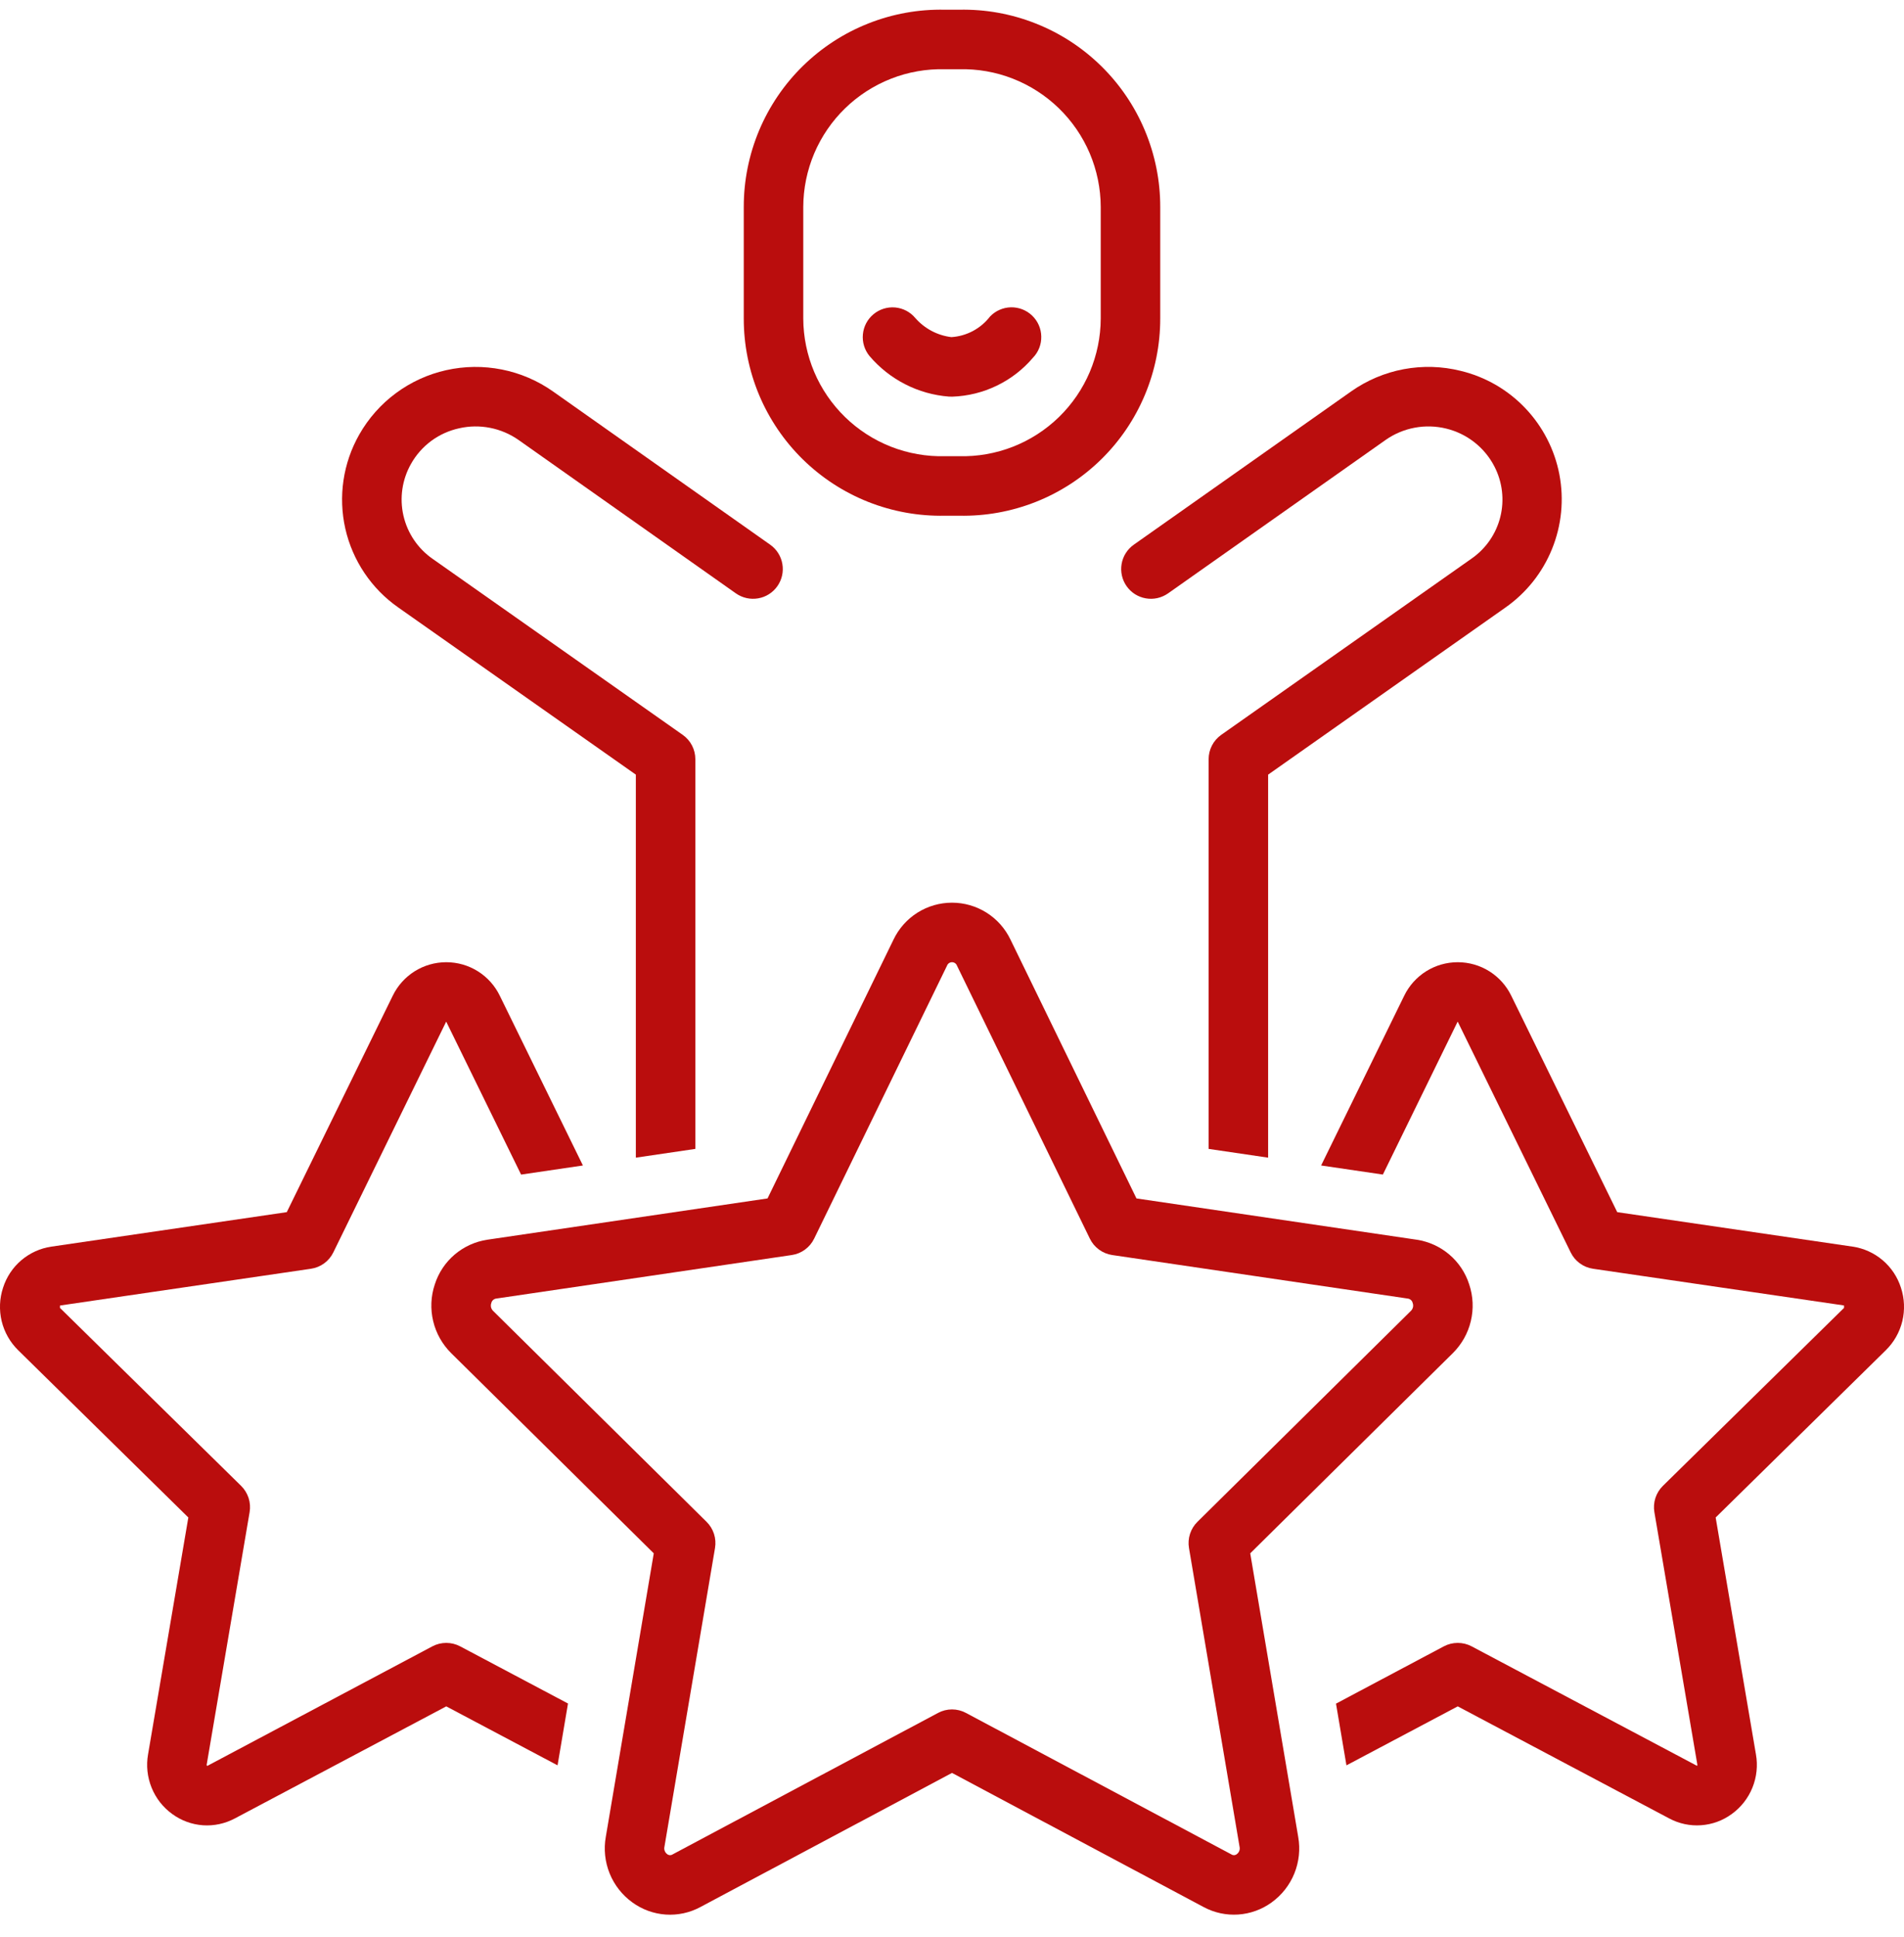
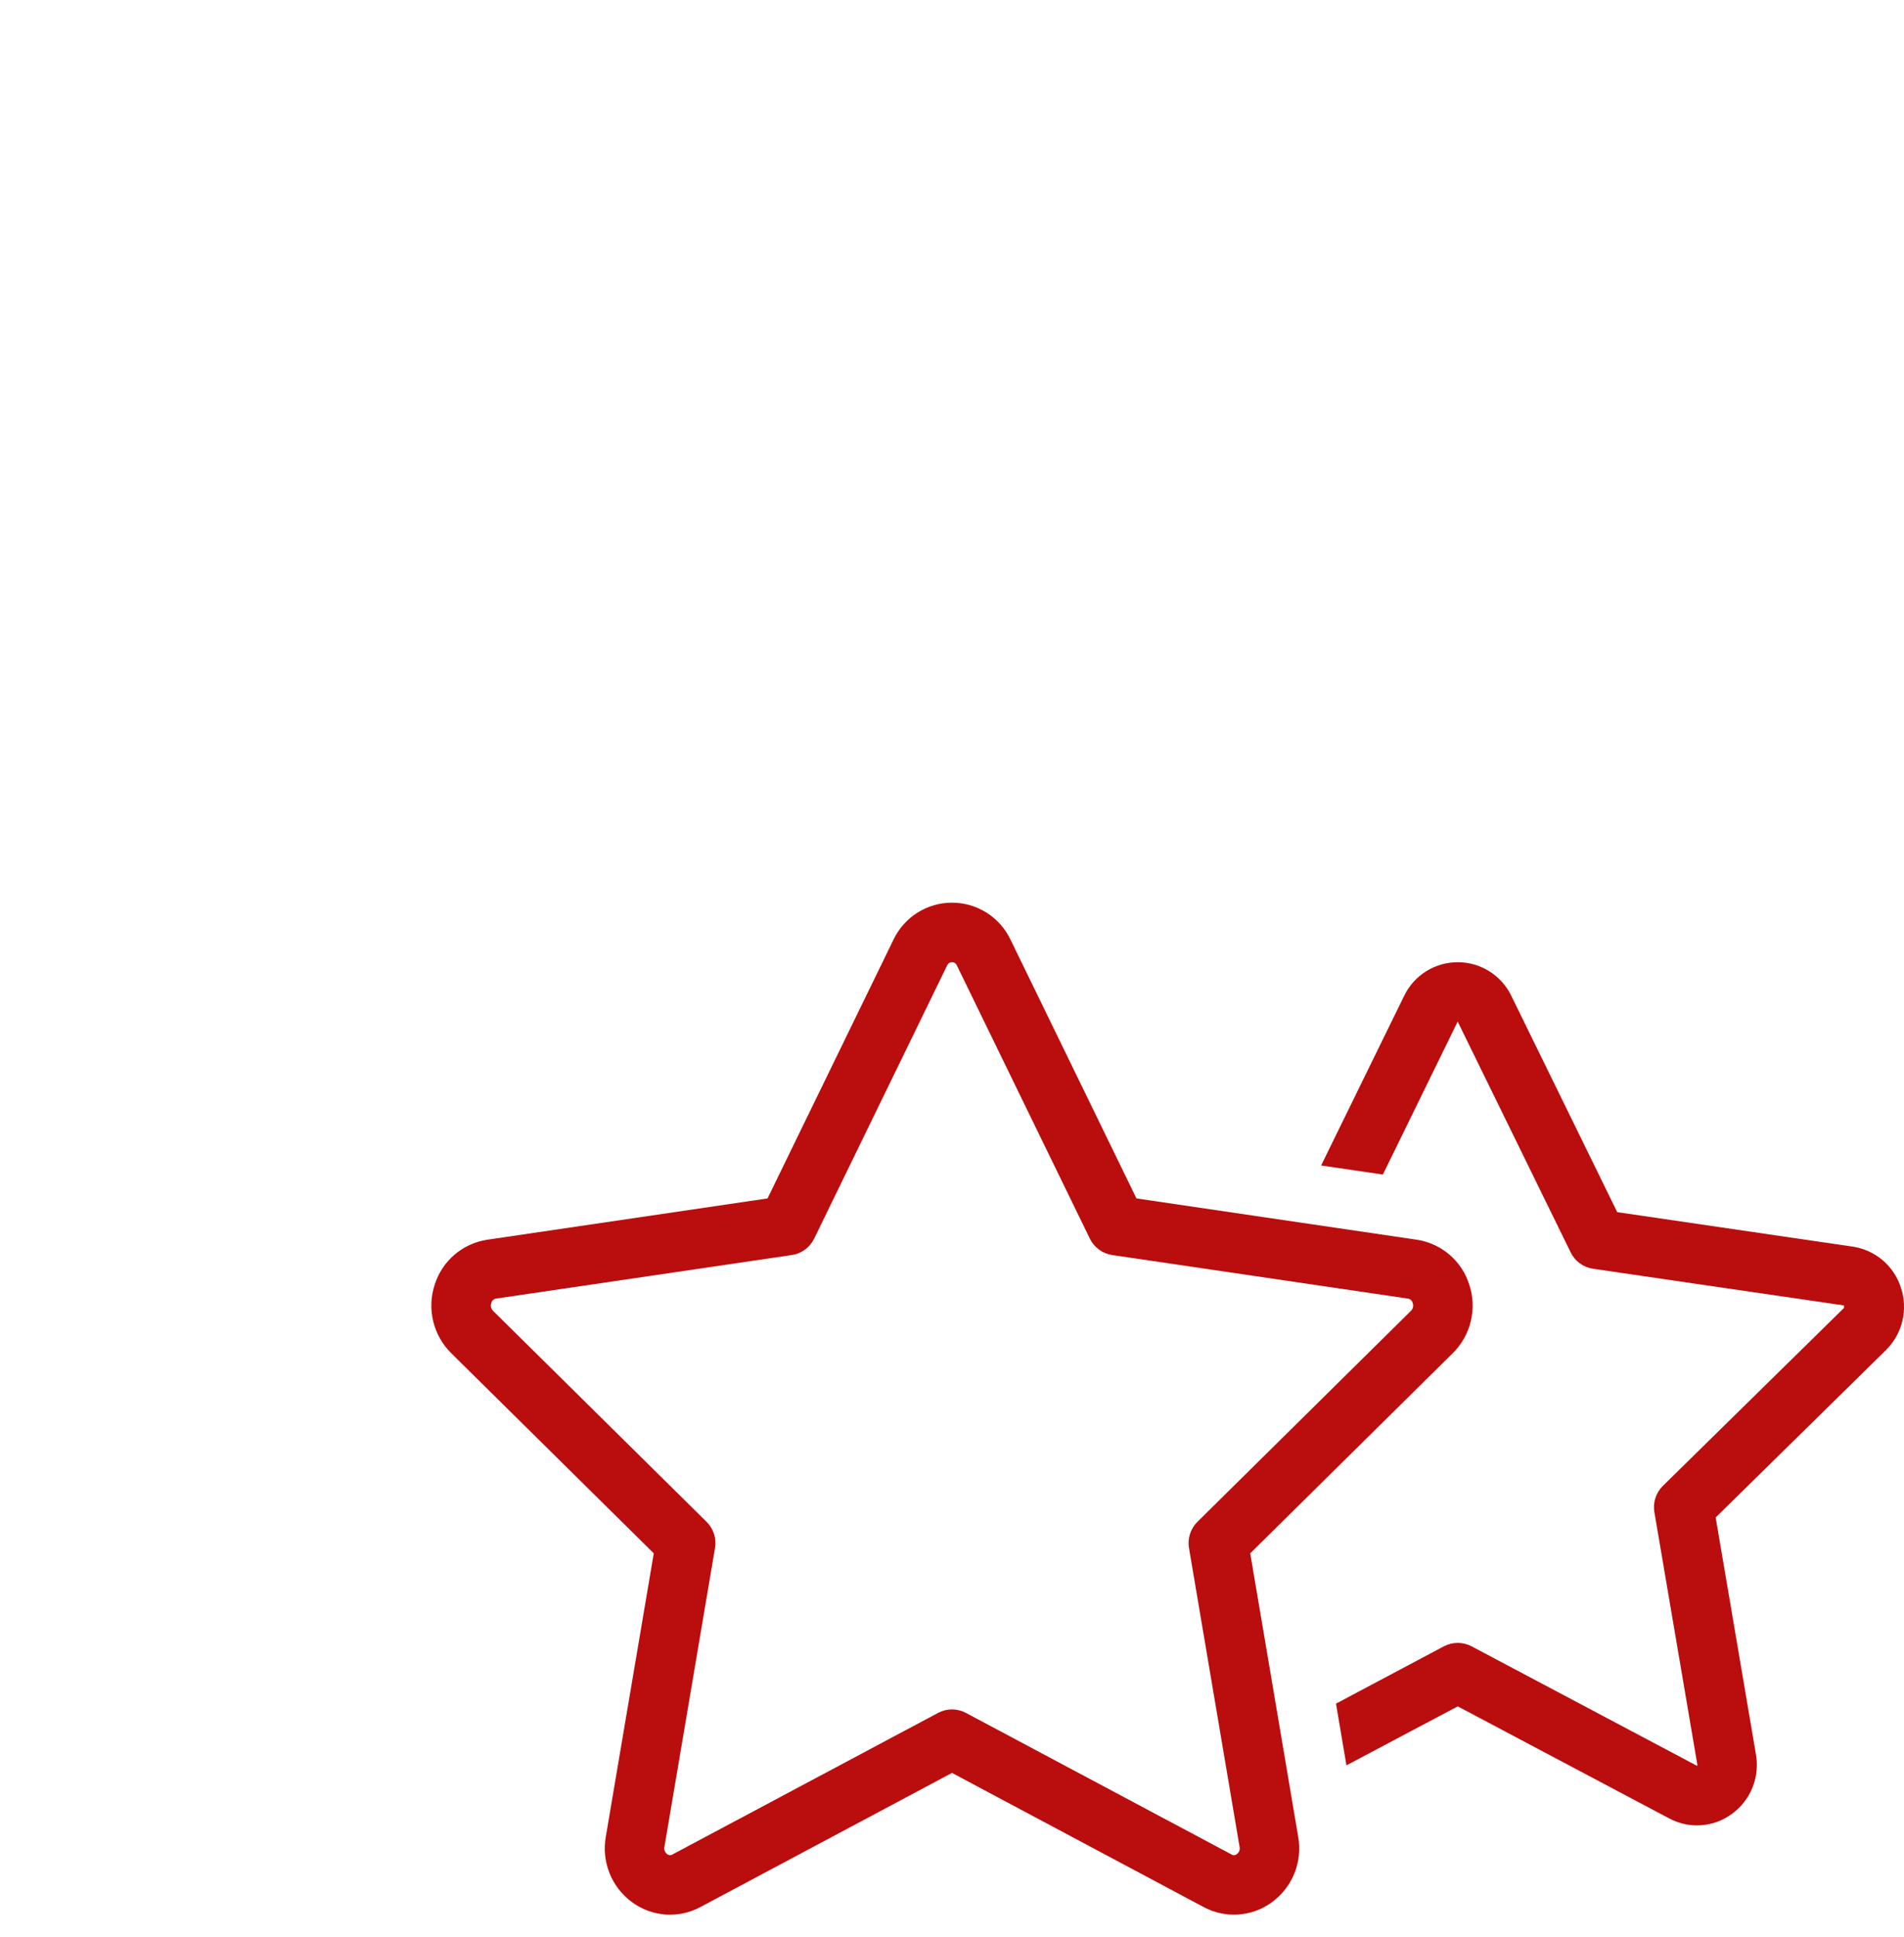
<svg xmlns="http://www.w3.org/2000/svg" width="60" height="61" viewBox="0 0 60 61" fill="none">
  <g clip-path="url(#clip0_107_925)">
-     <path d="M30.225 0.306H29.775C28.948 0.288 28.127 0.436 27.359 0.741C26.59 1.045 25.891 1.5 25.3 2.079C24.71 2.657 24.241 3.348 23.921 4.11C23.602 4.872 23.437 5.69 23.438 6.517V10.032C23.437 10.859 23.602 11.677 23.921 12.439C24.241 13.201 24.71 13.892 25.3 14.47C25.891 15.049 26.59 15.503 27.359 15.808C28.127 16.112 28.948 16.26 29.775 16.243H30.225C31.052 16.26 31.873 16.112 32.641 15.808C33.41 15.503 34.109 15.049 34.7 14.47C35.29 13.892 35.759 13.201 36.078 12.439C36.398 11.677 36.563 10.859 36.562 10.032V6.517C36.563 5.69 36.398 4.872 36.078 4.11C35.759 3.348 35.29 2.657 34.7 2.079C34.109 1.5 33.41 1.045 32.641 0.741C31.873 0.436 31.052 0.288 30.225 0.306ZM34.687 10.032C34.685 10.612 34.567 11.185 34.341 11.718C34.114 12.252 33.783 12.734 33.368 13.138C32.952 13.542 32.46 13.859 31.921 14.07C31.381 14.281 30.805 14.383 30.225 14.368H29.775C29.195 14.383 28.619 14.281 28.079 14.07C27.54 13.859 27.048 13.542 26.632 13.138C26.217 12.734 25.886 12.252 25.659 11.718C25.433 11.185 25.315 10.612 25.313 10.032V6.517C25.315 5.937 25.433 5.364 25.659 4.83C25.886 4.297 26.217 3.814 26.632 3.411C27.048 3.007 27.54 2.69 28.079 2.479C28.619 2.267 29.195 2.166 29.775 2.181H30.225C30.805 2.166 31.381 2.267 31.921 2.479C32.46 2.69 32.952 3.007 33.368 3.411C33.783 3.814 34.114 4.297 34.341 4.83C34.567 5.364 34.685 5.937 34.687 6.517V10.032Z" fill="#BA0D0D" />
-     <path d="M31.197 9.971C31.052 10.159 30.868 10.314 30.658 10.426C30.448 10.537 30.217 10.603 29.98 10.618C29.54 10.565 29.136 10.35 28.844 10.017C28.685 9.826 28.457 9.707 28.21 9.684C27.963 9.662 27.717 9.738 27.526 9.897C27.335 10.055 27.215 10.283 27.192 10.53C27.168 10.777 27.244 11.023 27.401 11.214C27.713 11.581 28.095 11.883 28.524 12.102C28.953 12.322 29.422 12.454 29.902 12.491C29.939 12.493 29.976 12.493 30.012 12.493C30.498 12.476 30.975 12.359 31.412 12.147C31.85 11.936 32.238 11.636 32.553 11.265C32.639 11.176 32.706 11.071 32.75 10.957C32.795 10.842 32.816 10.719 32.813 10.596C32.811 10.473 32.784 10.351 32.734 10.238C32.684 10.125 32.613 10.024 32.523 9.938C32.434 9.853 32.329 9.787 32.214 9.742C32.099 9.698 31.977 9.676 31.853 9.679C31.73 9.682 31.609 9.71 31.496 9.76C31.383 9.81 31.282 9.881 31.197 9.971Z" fill="#BA0D0D" />
-     <path d="M5.43 57.136C5.712 57.342 6.046 57.464 6.395 57.489C6.743 57.513 7.092 57.438 7.4 57.274L14.063 53.744L17.57 55.601L17.899 53.654L14.502 51.854C14.367 51.782 14.216 51.745 14.063 51.745C13.91 51.745 13.759 51.782 13.624 51.854L6.533 55.619C6.516 55.613 6.51 55.596 6.515 55.569L7.866 47.627C7.892 47.478 7.88 47.325 7.834 47.181C7.787 47.037 7.707 46.907 7.599 46.8L1.889 41.193L1.891 41.119L9.798 39.961C9.949 39.939 10.092 39.881 10.215 39.791C10.338 39.702 10.437 39.583 10.504 39.446L14.06 32.178C14.061 32.178 14.064 32.182 14.069 32.193L16.421 36.995L18.369 36.708L15.753 31.368C15.6 31.05 15.36 30.781 15.061 30.593C14.762 30.405 14.416 30.306 14.063 30.306C13.71 30.306 13.364 30.405 13.065 30.593C12.766 30.781 12.526 31.05 12.373 31.368L9.037 38.178L1.619 39.264C1.27 39.315 0.942 39.464 0.673 39.692C0.404 39.92 0.205 40.219 0.097 40.556C-0.016 40.897 -0.031 41.262 0.053 41.612C0.138 41.961 0.319 42.279 0.576 42.53L5.935 47.795L4.666 55.253C4.603 55.607 4.642 55.971 4.777 56.304C4.912 56.638 5.138 56.926 5.43 57.136Z" fill="#BA0D0D" />
    <path d="M59.903 40.556C59.795 40.219 59.596 39.92 59.327 39.692C59.058 39.464 58.73 39.315 58.381 39.264L50.963 38.178L47.627 31.368C47.474 31.05 47.234 30.781 46.935 30.593C46.636 30.405 46.29 30.306 45.937 30.306C45.584 30.306 45.238 30.405 44.939 30.593C44.64 30.781 44.4 31.05 44.247 31.368L41.632 36.708L43.578 36.994L45.934 32.178C45.935 32.178 45.938 32.182 45.944 32.193L49.496 39.446C49.563 39.583 49.662 39.702 49.785 39.791C49.908 39.881 50.051 39.939 50.202 39.961L58.11 41.117L58.111 41.193L52.401 46.8C52.293 46.907 52.213 47.037 52.166 47.181C52.12 47.325 52.108 47.478 52.134 47.627L53.486 55.569C53.49 55.596 53.484 55.613 53.478 55.617L46.376 51.854C46.241 51.782 46.09 51.745 45.937 51.745C45.784 51.745 45.633 51.782 45.498 51.854L42.101 53.658L42.43 55.602L45.937 53.744L52.6 57.273C52.908 57.438 53.257 57.513 53.605 57.488C53.954 57.464 54.288 57.342 54.57 57.136C54.862 56.926 55.088 56.638 55.223 56.305C55.358 55.972 55.397 55.607 55.334 55.254L54.065 47.795L59.424 42.53C59.681 42.279 59.862 41.961 59.947 41.612C60.031 41.262 60.016 40.897 59.903 40.556Z" fill="#BA0D0D" />
    <path d="M46.299 40.456C46.183 40.089 45.965 39.763 45.673 39.514C45.38 39.265 45.023 39.103 44.643 39.046L35.813 37.746L31.843 29.594C31.677 29.246 31.416 28.952 31.09 28.746C30.763 28.54 30.386 28.431 30 28.431C29.614 28.431 29.237 28.54 28.91 28.746C28.584 28.952 28.323 29.246 28.157 29.594L24.187 37.746L15.357 39.046C14.977 39.103 14.62 39.265 14.327 39.514C14.034 39.763 13.817 40.09 13.701 40.456C13.576 40.829 13.559 41.229 13.651 41.612C13.742 41.994 13.939 42.343 14.219 42.62L20.602 48.924L19.09 57.855C19.021 58.243 19.064 58.642 19.212 59.008C19.36 59.373 19.608 59.688 19.928 59.919C20.235 60.142 20.599 60.275 20.978 60.301C21.357 60.327 21.736 60.245 22.07 60.065L30 55.84L37.93 60.065C38.265 60.245 38.643 60.326 39.022 60.3C39.401 60.274 39.765 60.142 40.072 59.919C40.392 59.688 40.64 59.373 40.788 59.008C40.936 58.642 40.979 58.243 40.91 57.855L39.398 48.924L45.781 42.62C46.061 42.343 46.258 41.994 46.349 41.612C46.441 41.229 46.424 40.829 46.299 40.456ZM44.463 41.286L37.734 47.932C37.627 48.038 37.546 48.168 37.5 48.312C37.454 48.455 37.443 48.608 37.468 48.756L39.062 58.168C39.072 58.211 39.069 58.255 39.053 58.296C39.038 58.337 39.011 58.372 38.975 58.398C38.953 58.417 38.925 58.428 38.895 58.431C38.866 58.433 38.836 58.426 38.811 58.41L30.441 53.951C30.305 53.878 30.154 53.84 30 53.84C29.846 53.84 29.695 53.878 29.559 53.951L21.189 58.41C21.164 58.426 21.134 58.433 21.105 58.431C21.075 58.428 21.047 58.417 21.025 58.398C20.989 58.372 20.962 58.337 20.947 58.296C20.931 58.255 20.928 58.211 20.938 58.168L22.532 48.756C22.557 48.608 22.546 48.455 22.5 48.312C22.454 48.168 22.373 48.038 22.266 47.932L15.537 41.286C15.505 41.254 15.483 41.214 15.473 41.17C15.464 41.127 15.467 41.081 15.483 41.039C15.491 41.004 15.509 40.972 15.536 40.948C15.562 40.923 15.595 40.907 15.63 40.901L24.95 39.529C25.101 39.507 25.244 39.449 25.367 39.358C25.49 39.268 25.589 39.15 25.656 39.012L29.843 30.415C29.855 30.383 29.876 30.355 29.904 30.336C29.932 30.316 29.966 30.306 30 30.306C30.034 30.306 30.068 30.316 30.096 30.336C30.124 30.355 30.145 30.383 30.157 30.415L34.344 39.012C34.411 39.15 34.51 39.268 34.633 39.358C34.756 39.449 34.9 39.507 35.05 39.529L44.369 40.901C44.405 40.907 44.438 40.923 44.464 40.947C44.491 40.972 44.509 41.004 44.517 41.039C44.533 41.081 44.536 41.127 44.527 41.17C44.517 41.214 44.495 41.254 44.463 41.286Z" fill="#BA0D0D" />
-     <path d="M46.367 17.598L38.484 23.145C38.362 23.232 38.261 23.346 38.192 23.48C38.123 23.613 38.087 23.761 38.087 23.912V36.186L39.962 36.462V24.398L47.446 19.131C48.101 18.671 48.609 18.031 48.909 17.289C49.21 16.547 49.29 15.734 49.141 14.948C48.991 14.161 48.617 13.435 48.065 12.855C47.513 12.275 46.806 11.867 46.027 11.68C45.44 11.534 44.828 11.517 44.234 11.628C43.639 11.74 43.075 11.978 42.581 12.326L35.728 17.156C35.628 17.227 35.542 17.317 35.476 17.421C35.41 17.525 35.366 17.641 35.345 17.762C35.324 17.884 35.327 18.008 35.354 18.128C35.381 18.248 35.431 18.362 35.502 18.462C35.573 18.563 35.663 18.649 35.767 18.715C35.871 18.78 35.987 18.825 36.109 18.846C36.23 18.867 36.354 18.864 36.474 18.837C36.594 18.81 36.708 18.759 36.809 18.689L43.661 13.859C43.936 13.665 44.25 13.533 44.581 13.471C44.912 13.409 45.252 13.419 45.579 13.5C45.902 13.579 46.204 13.726 46.465 13.932C46.727 14.138 46.941 14.397 47.093 14.693C47.346 15.183 47.412 15.748 47.279 16.282C47.145 16.817 46.821 17.285 46.367 17.598Z" fill="#BA0D0D" />
-     <path d="M14.06 11.659C13.487 11.787 12.948 12.034 12.476 12.383C12.004 12.732 11.611 13.176 11.321 13.687C10.81 14.585 10.654 15.643 10.882 16.651C11.111 17.659 11.708 18.546 12.556 19.137L20.037 24.398V36.462L21.912 36.186V23.912C21.912 23.761 21.876 23.613 21.807 23.48C21.738 23.346 21.637 23.231 21.514 23.145L13.635 17.603C13.168 17.279 12.84 16.793 12.713 16.239C12.587 15.685 12.672 15.104 12.952 14.61C13.112 14.326 13.329 14.08 13.591 13.886C13.853 13.693 14.153 13.558 14.471 13.489C14.792 13.416 15.125 13.412 15.447 13.476C15.77 13.54 16.076 13.671 16.345 13.86L23.19 18.689C23.394 18.832 23.645 18.888 23.89 18.846C24.136 18.804 24.354 18.666 24.497 18.462C24.64 18.259 24.697 18.007 24.654 17.762C24.612 17.517 24.474 17.299 24.271 17.156L17.425 12.328C16.942 11.988 16.393 11.753 15.813 11.638C15.234 11.523 14.637 11.53 14.06 11.659Z" fill="#BA0D0D" />
  </g>
  <defs>
    <clipPath id="clip0_107_925">
      <rect width="60" height="60" fill="white" transform="translate(0 0.305)" />
    </clipPath>
  </defs>
</svg>